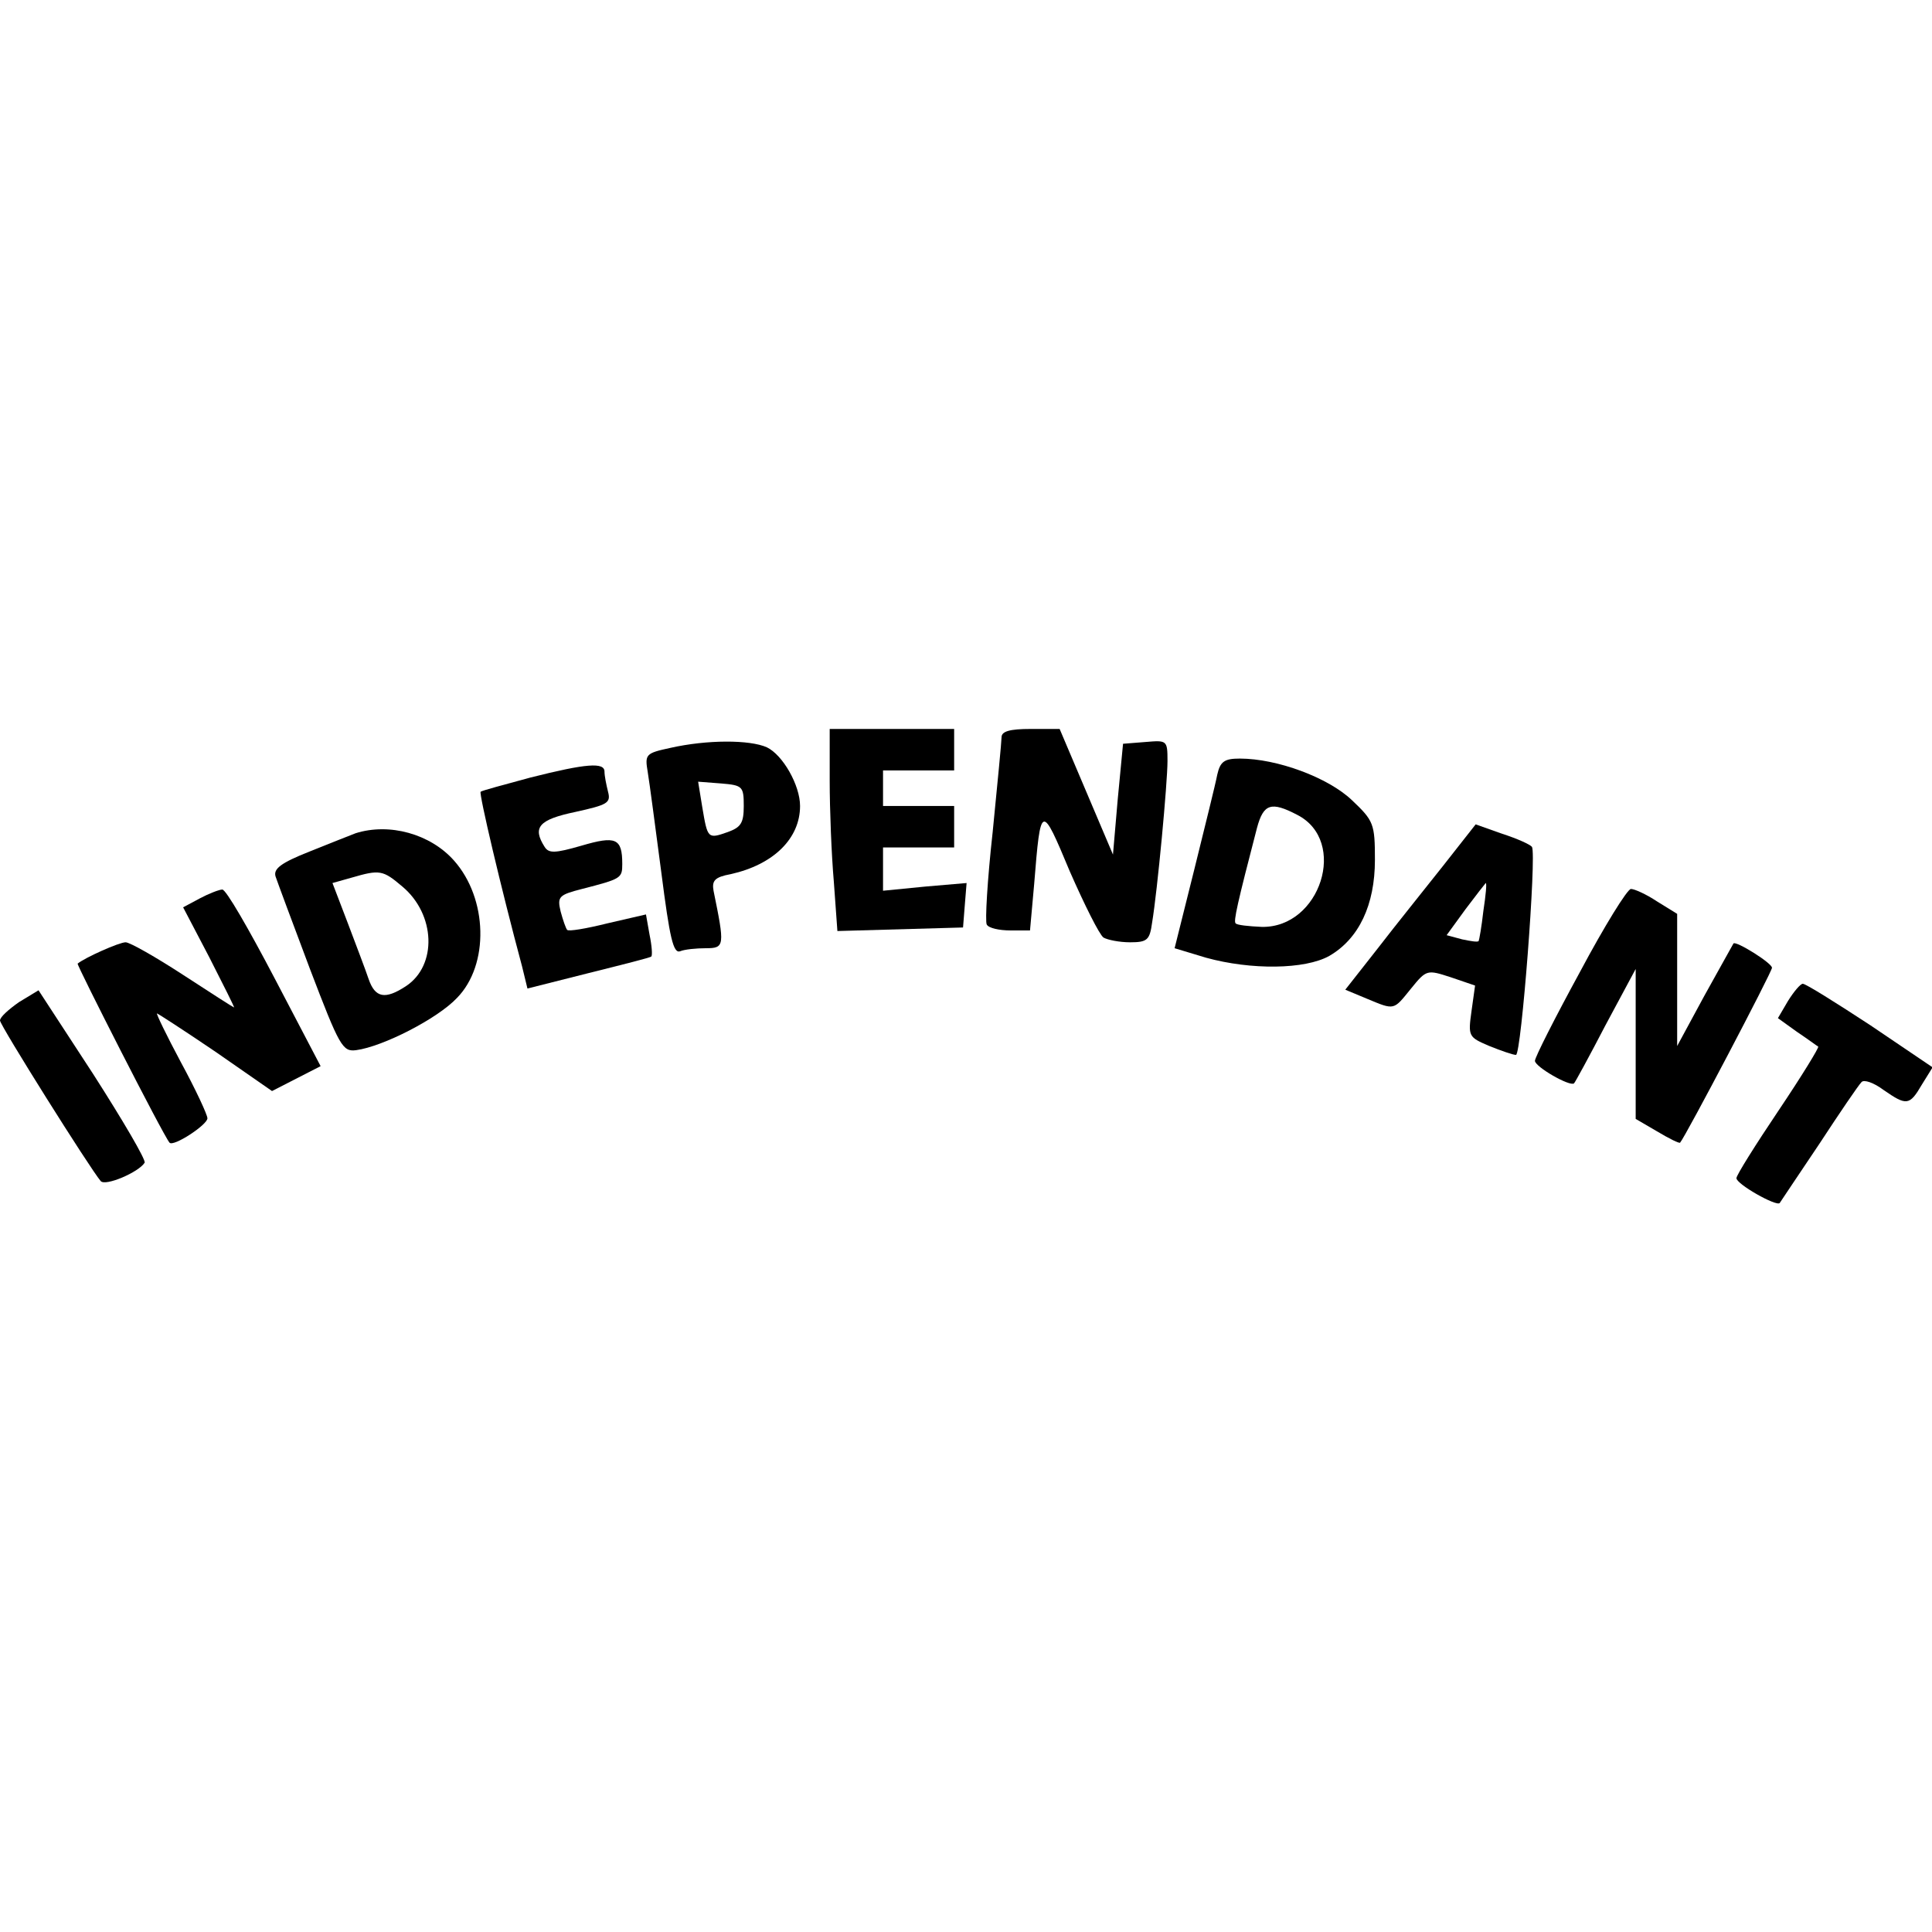
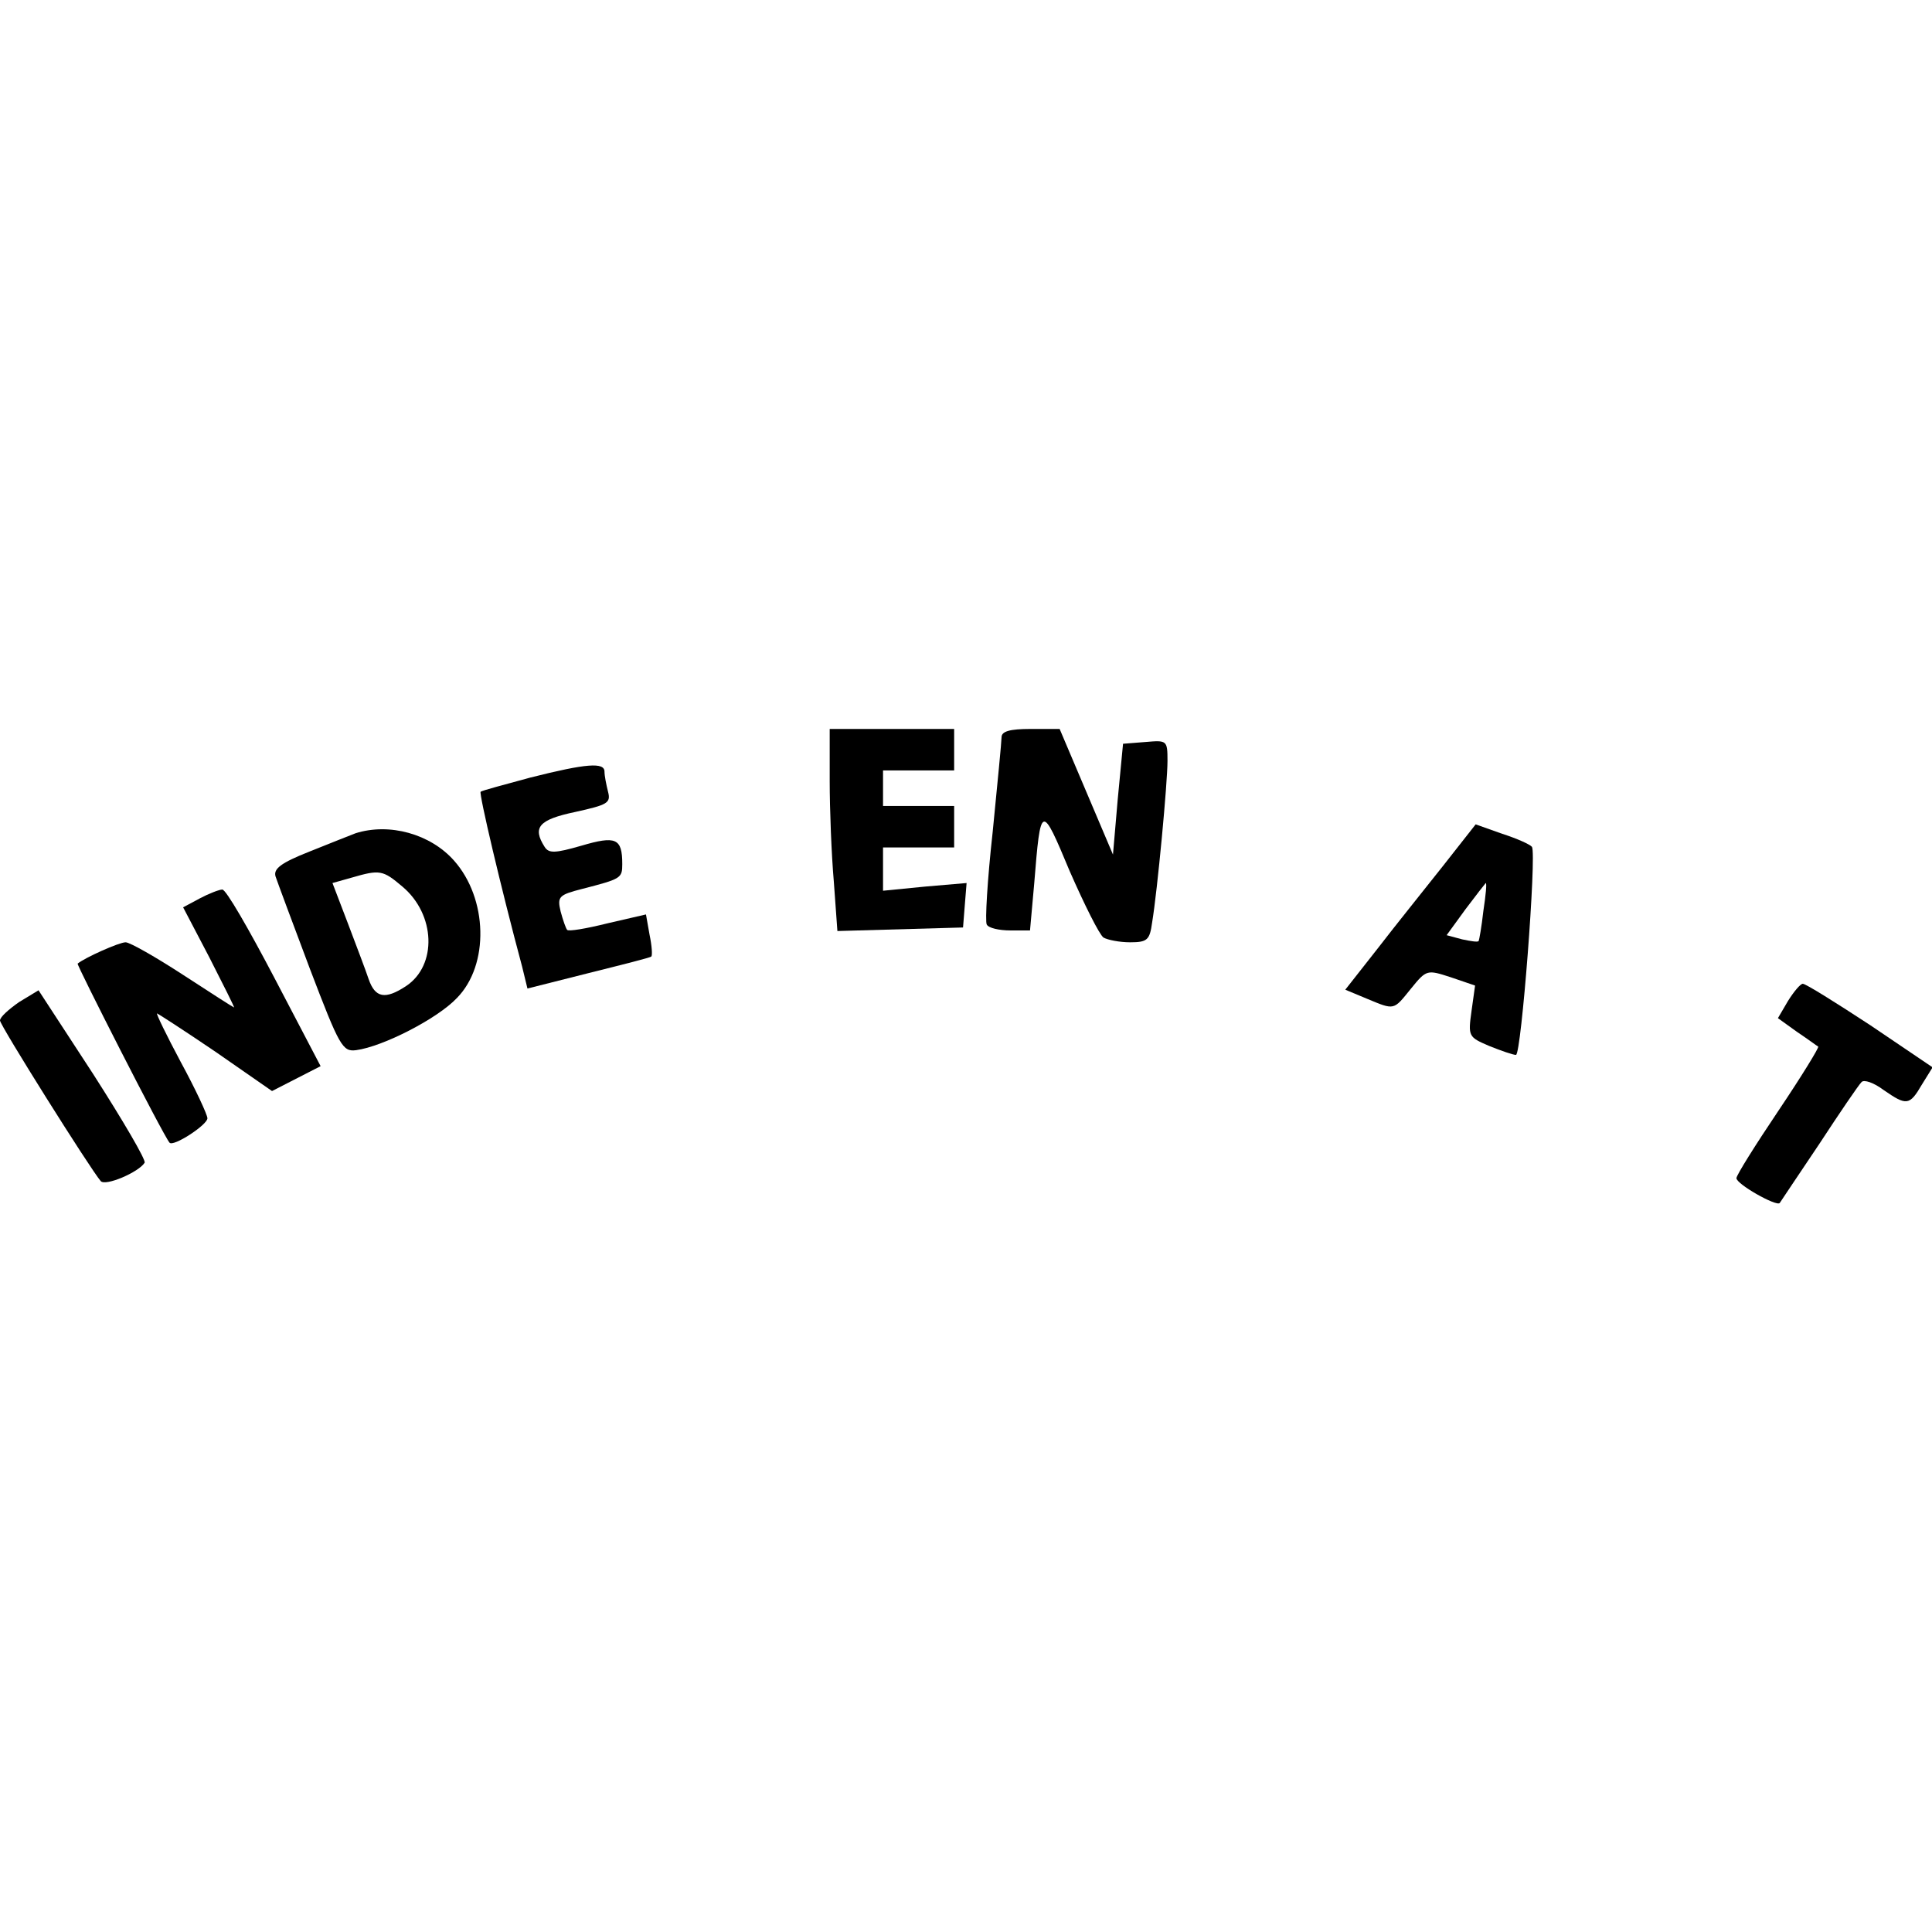
<svg xmlns="http://www.w3.org/2000/svg" version="1.0" width="100mm" height="100mm" viewBox="0 0 326 80" preserveAspectRatio="xMidYMid meet">
  <g transform="translate(0,80) scale(0.1,-0.1)" fill="#000000" stroke="none">
    <path d="M1400 713 c0 -49 3 -125 7 -171 l6 -83 106 3 106 3 3 38 3 37 -70 -6 -71 -7 0 37 0 36 60 0 60 0 0 35 0 35 -60 0 -60 0 0 30 0 30 60 0 60 0 0 35 0 35 -105 0 -105 0 0 -87z" />
    <path d="M1690 786 c0 -7 -7 -79 -15 -160 -9 -81 -13 -151 -10 -156 3 -6 21 -10 40 -10 l33 0 7 78 c11 137 12 137 60 22 25 -57 50 -107 57 -112 7 -4 27 -8 45 -8 29 0 33 4 37 33 9 54 26 236 26 273 0 35 -1 35 -37 32 l-38 -3 -9 -94 -8 -93 -45 106 -45 106 -49 0 c-35 0 -49 -4 -49 -14z" />
-     <path d="M1131 768 c-42 -9 -43 -11 -38 -41 3 -18 13 -94 23 -170 14 -109 20 -137 32 -132 7 3 27 5 43 5 32 0 32 4 13 97 -3 17 2 23 29 28 72 16 117 60 117 115 0 35 -29 86 -56 99 -29 13 -101 13 -163 -1z m124 -98 c0 -29 -5 -36 -27 -44 -34 -12 -34 -11 -43 42 l-7 43 39 -3 c36 -3 38 -5 38 -38z" />
-     <path d="M2054 723 c-3 -16 -21 -88 -39 -161 l-33 -132 53 -16 c76 -21 167 -20 208 3 50 29 77 86 77 162 0 61 -2 66 -39 101 -40 38 -126 70 -189 70 -26 0 -33 -5 -38 -27z m135 -68 c86 -44 39 -191 -60 -189 -22 1 -42 3 -44 6 -4 3 3 34 36 161 11 41 24 45 68 22z" />
    <path d="M895 718 c-44 -12 -82 -22 -84 -24 -3 -3 34 -161 70 -295 l9 -37 103 26 c56 14 104 26 106 28 2 2 1 18 -3 37 l-6 34 -65 -15 c-36 -9 -66 -14 -68 -11 -2 2 -7 16 -11 31 -6 25 -3 28 36 38 66 17 68 18 68 42 0 44 -11 48 -69 31 -45 -13 -55 -13 -62 -2 -21 33 -10 46 52 59 54 12 60 15 55 34 -3 12 -6 27 -6 34 0 16 -30 14 -125 -10z" />
    <path d="M2435 569 c-30 -38 -80 -100 -110 -139 l-55 -70 36 -15 c48 -20 45 -20 75 17 26 32 27 32 67 19 l41 -14 -6 -43 c-6 -43 -5 -44 30 -59 20 -8 40 -15 45 -15 9 0 35 338 27 351 -3 4 -25 14 -50 22 l-45 16 -55 -70z m68 -76 c-3 -27 -7 -49 -8 -51 -2 -2 -14 0 -28 3 l-26 7 32 44 c18 24 33 43 34 44 2 0 0 -21 -4 -47z" />
    <path d="M600 624 c-8 -3 -43 -17 -78 -31 -48 -19 -61 -29 -57 -42 3 -9 29 -79 58 -156 50 -131 55 -140 78 -137 45 6 137 53 170 88 55 56 52 168 -5 232 -40 45 -109 64 -166 46z m79 -90 c56 -47 59 -133 6 -168 -35 -23 -52 -20 -63 12 -5 15 -21 57 -35 94 l-26 68 32 9 c48 14 53 13 86 -15z" />
    <path d="M337 514 l-28 -15 44 -84 c24 -47 43 -85 42 -85 -1 0 -40 25 -86 55 -46 30 -90 55 -97 55 -11 0 -69 -26 -81 -36 -2 -2 144 -289 155 -302 6 -8 64 30 64 41 0 6 -20 49 -45 95 -24 45 -42 82 -40 82 1 0 46 -29 99 -65 l95 -66 41 21 41 21 -78 149 c-43 82 -82 150 -88 149 -5 0 -23 -7 -38 -15z" />
-     <path d="M2666 390 c-42 -77 -76 -144 -76 -150 0 -10 59 -44 66 -38 2 2 26 46 53 98 l51 95 0 -127 0 -126 36 -21 c20 -12 38 -21 39 -19 9 10 155 288 155 295 0 8 -61 46 -65 41 -1 -2 -23 -41 -49 -88 l-46 -85 0 112 0 111 -34 21 c-18 12 -38 21 -44 21 -6 0 -45 -63 -86 -140z" />
-     <path d="M3017 341 l-17 -29 32 -23 c18 -12 34 -24 36 -25 2 -1 -28 -50 -67 -108 -39 -58 -71 -109 -71 -114 0 -10 67 -48 73 -42 2 3 32 48 67 100 34 52 66 99 71 104 4 5 21 -1 37 -13 39 -27 44 -27 65 9 l18 29 -105 71 c-58 38 -109 70 -114 70 -4 0 -15 -13 -25 -29z" />
+     <path d="M3017 341 l-17 -29 32 -23 c18 -12 34 -24 36 -25 2 -1 -28 -50 -67 -108 -39 -58 -71 -109 -71 -114 0 -10 67 -48 73 -42 2 3 32 48 67 100 34 52 66 99 71 104 4 5 21 -1 37 -13 39 -27 44 -27 65 9 l18 29 -105 71 c-58 38 -109 70 -114 70 -4 0 -15 -13 -25 -29" />
    <path d="M32 339 c-17 -12 -32 -25 -32 -31 0 -8 152 -250 170 -271 8 -9 64 15 74 31 3 4 -37 72 -87 150 l-92 141 -33 -20z" />
  </g>
</svg>